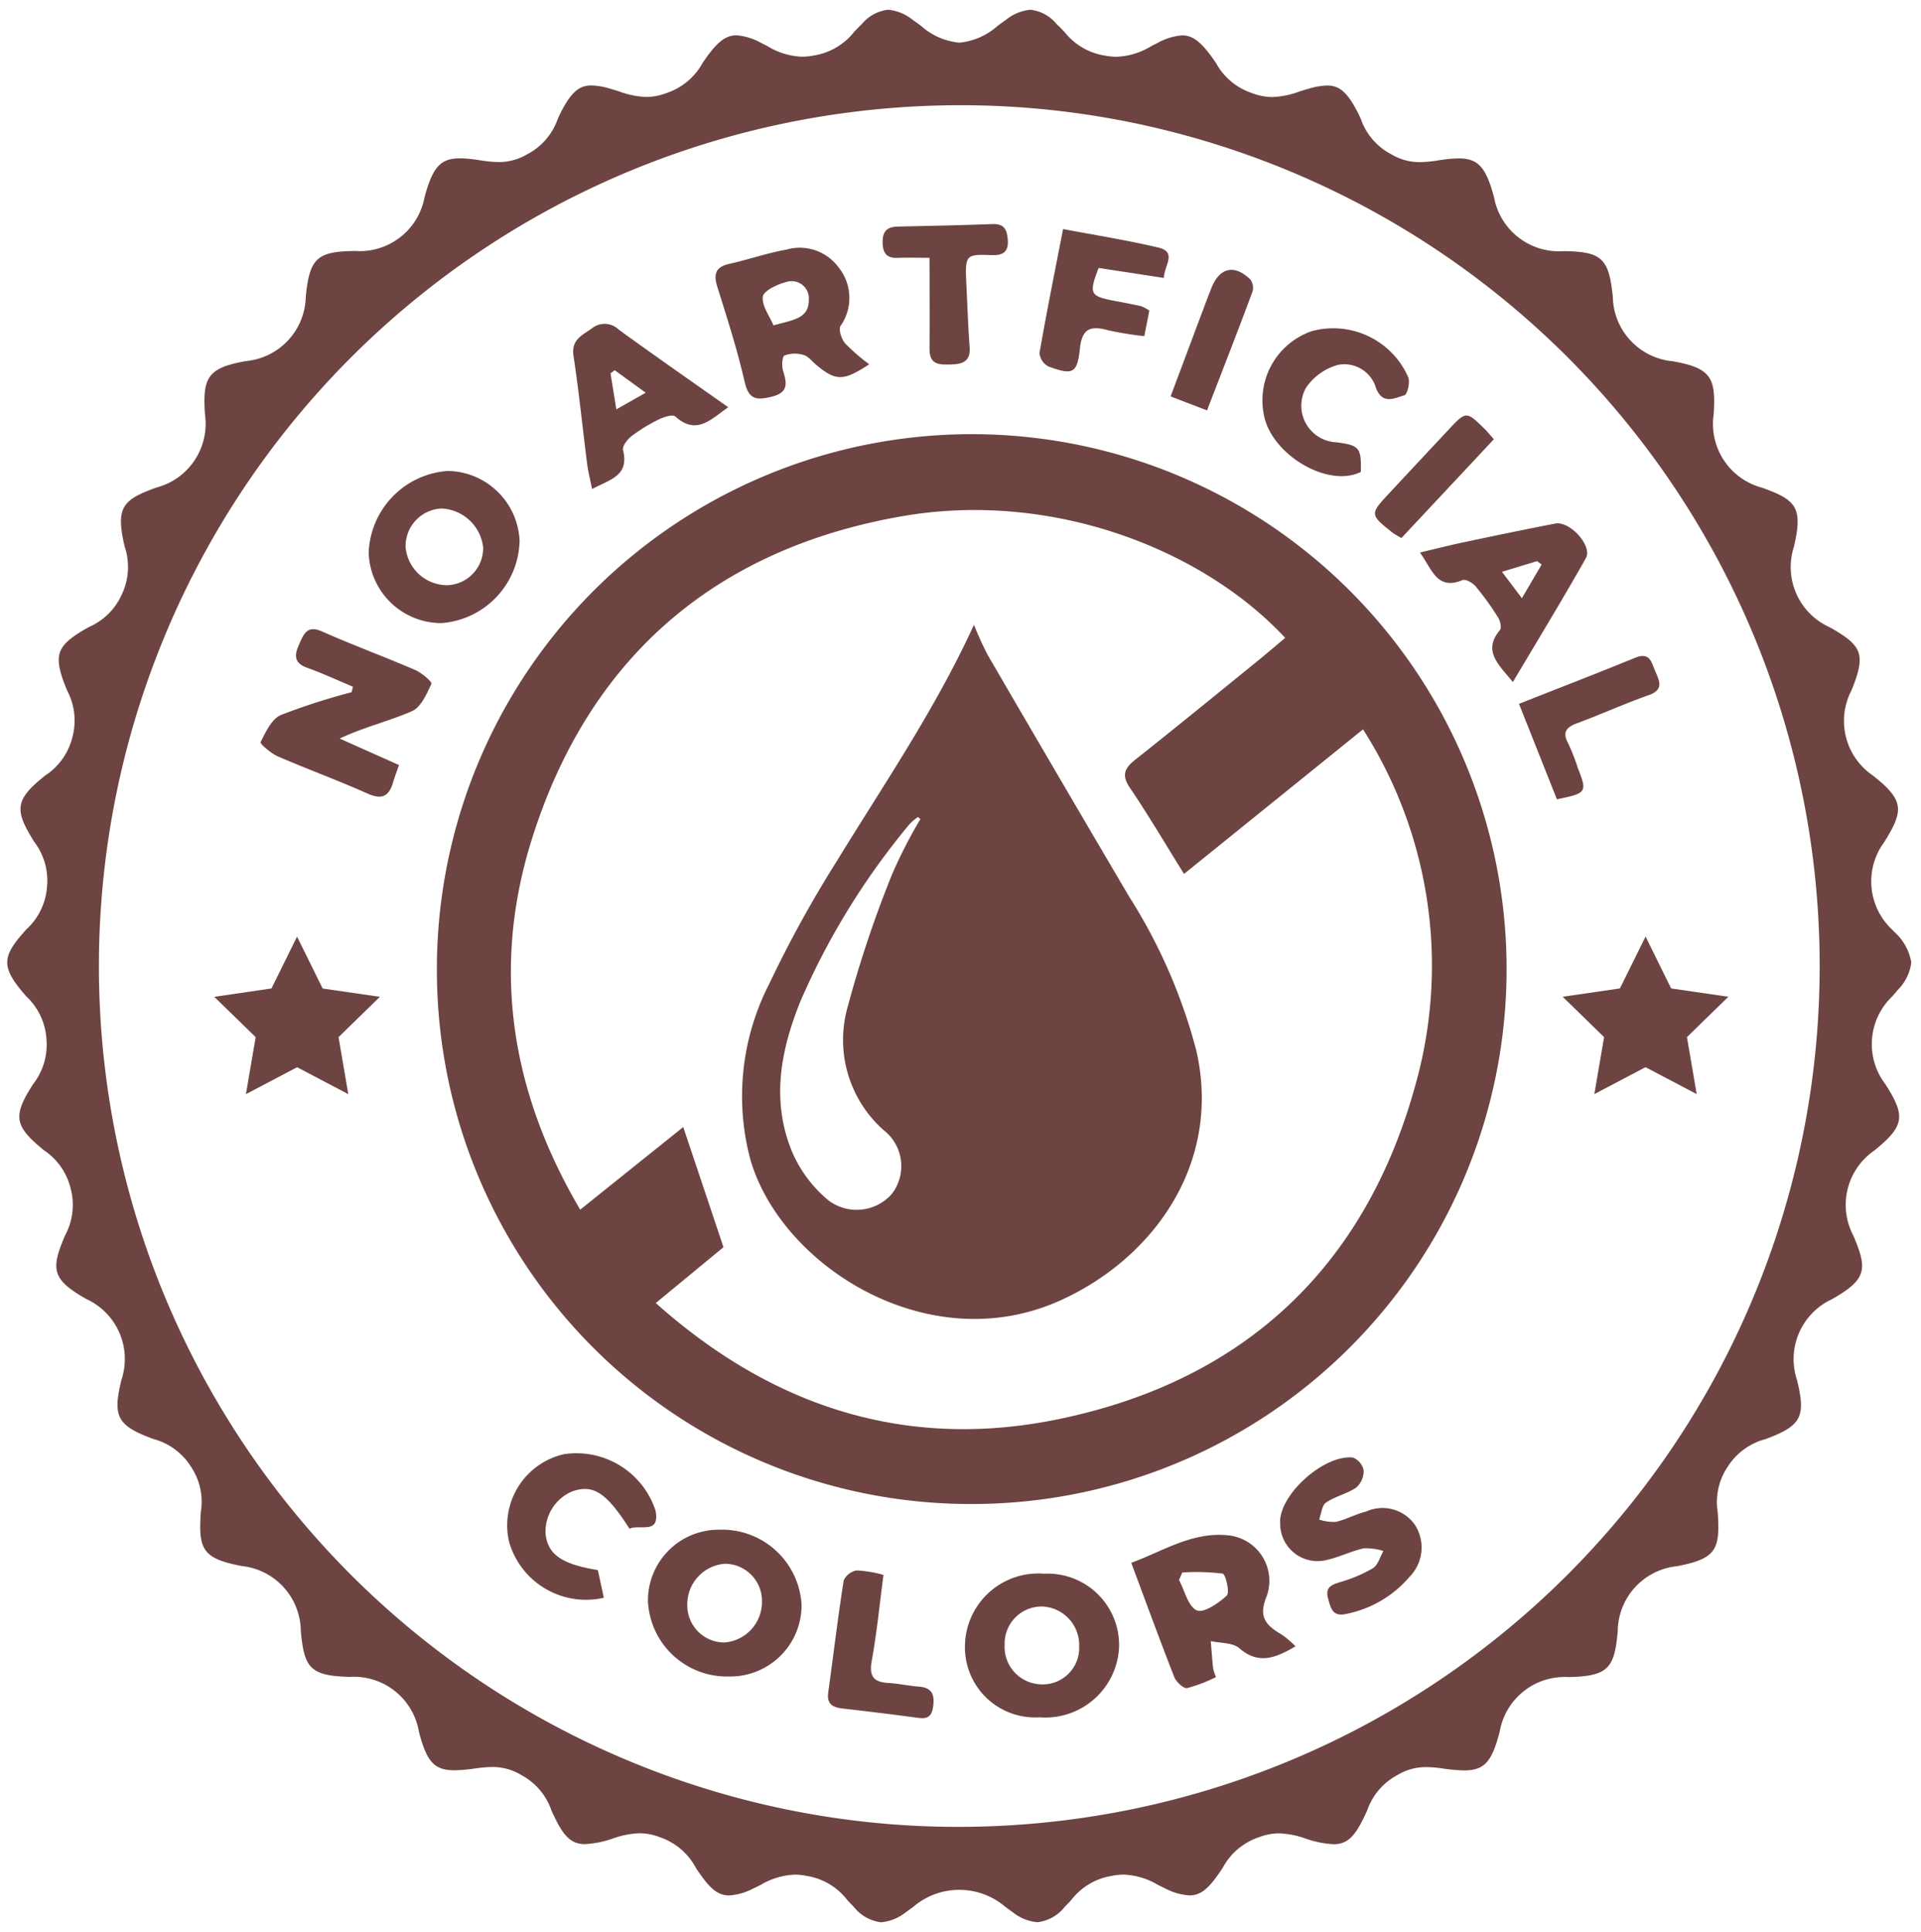
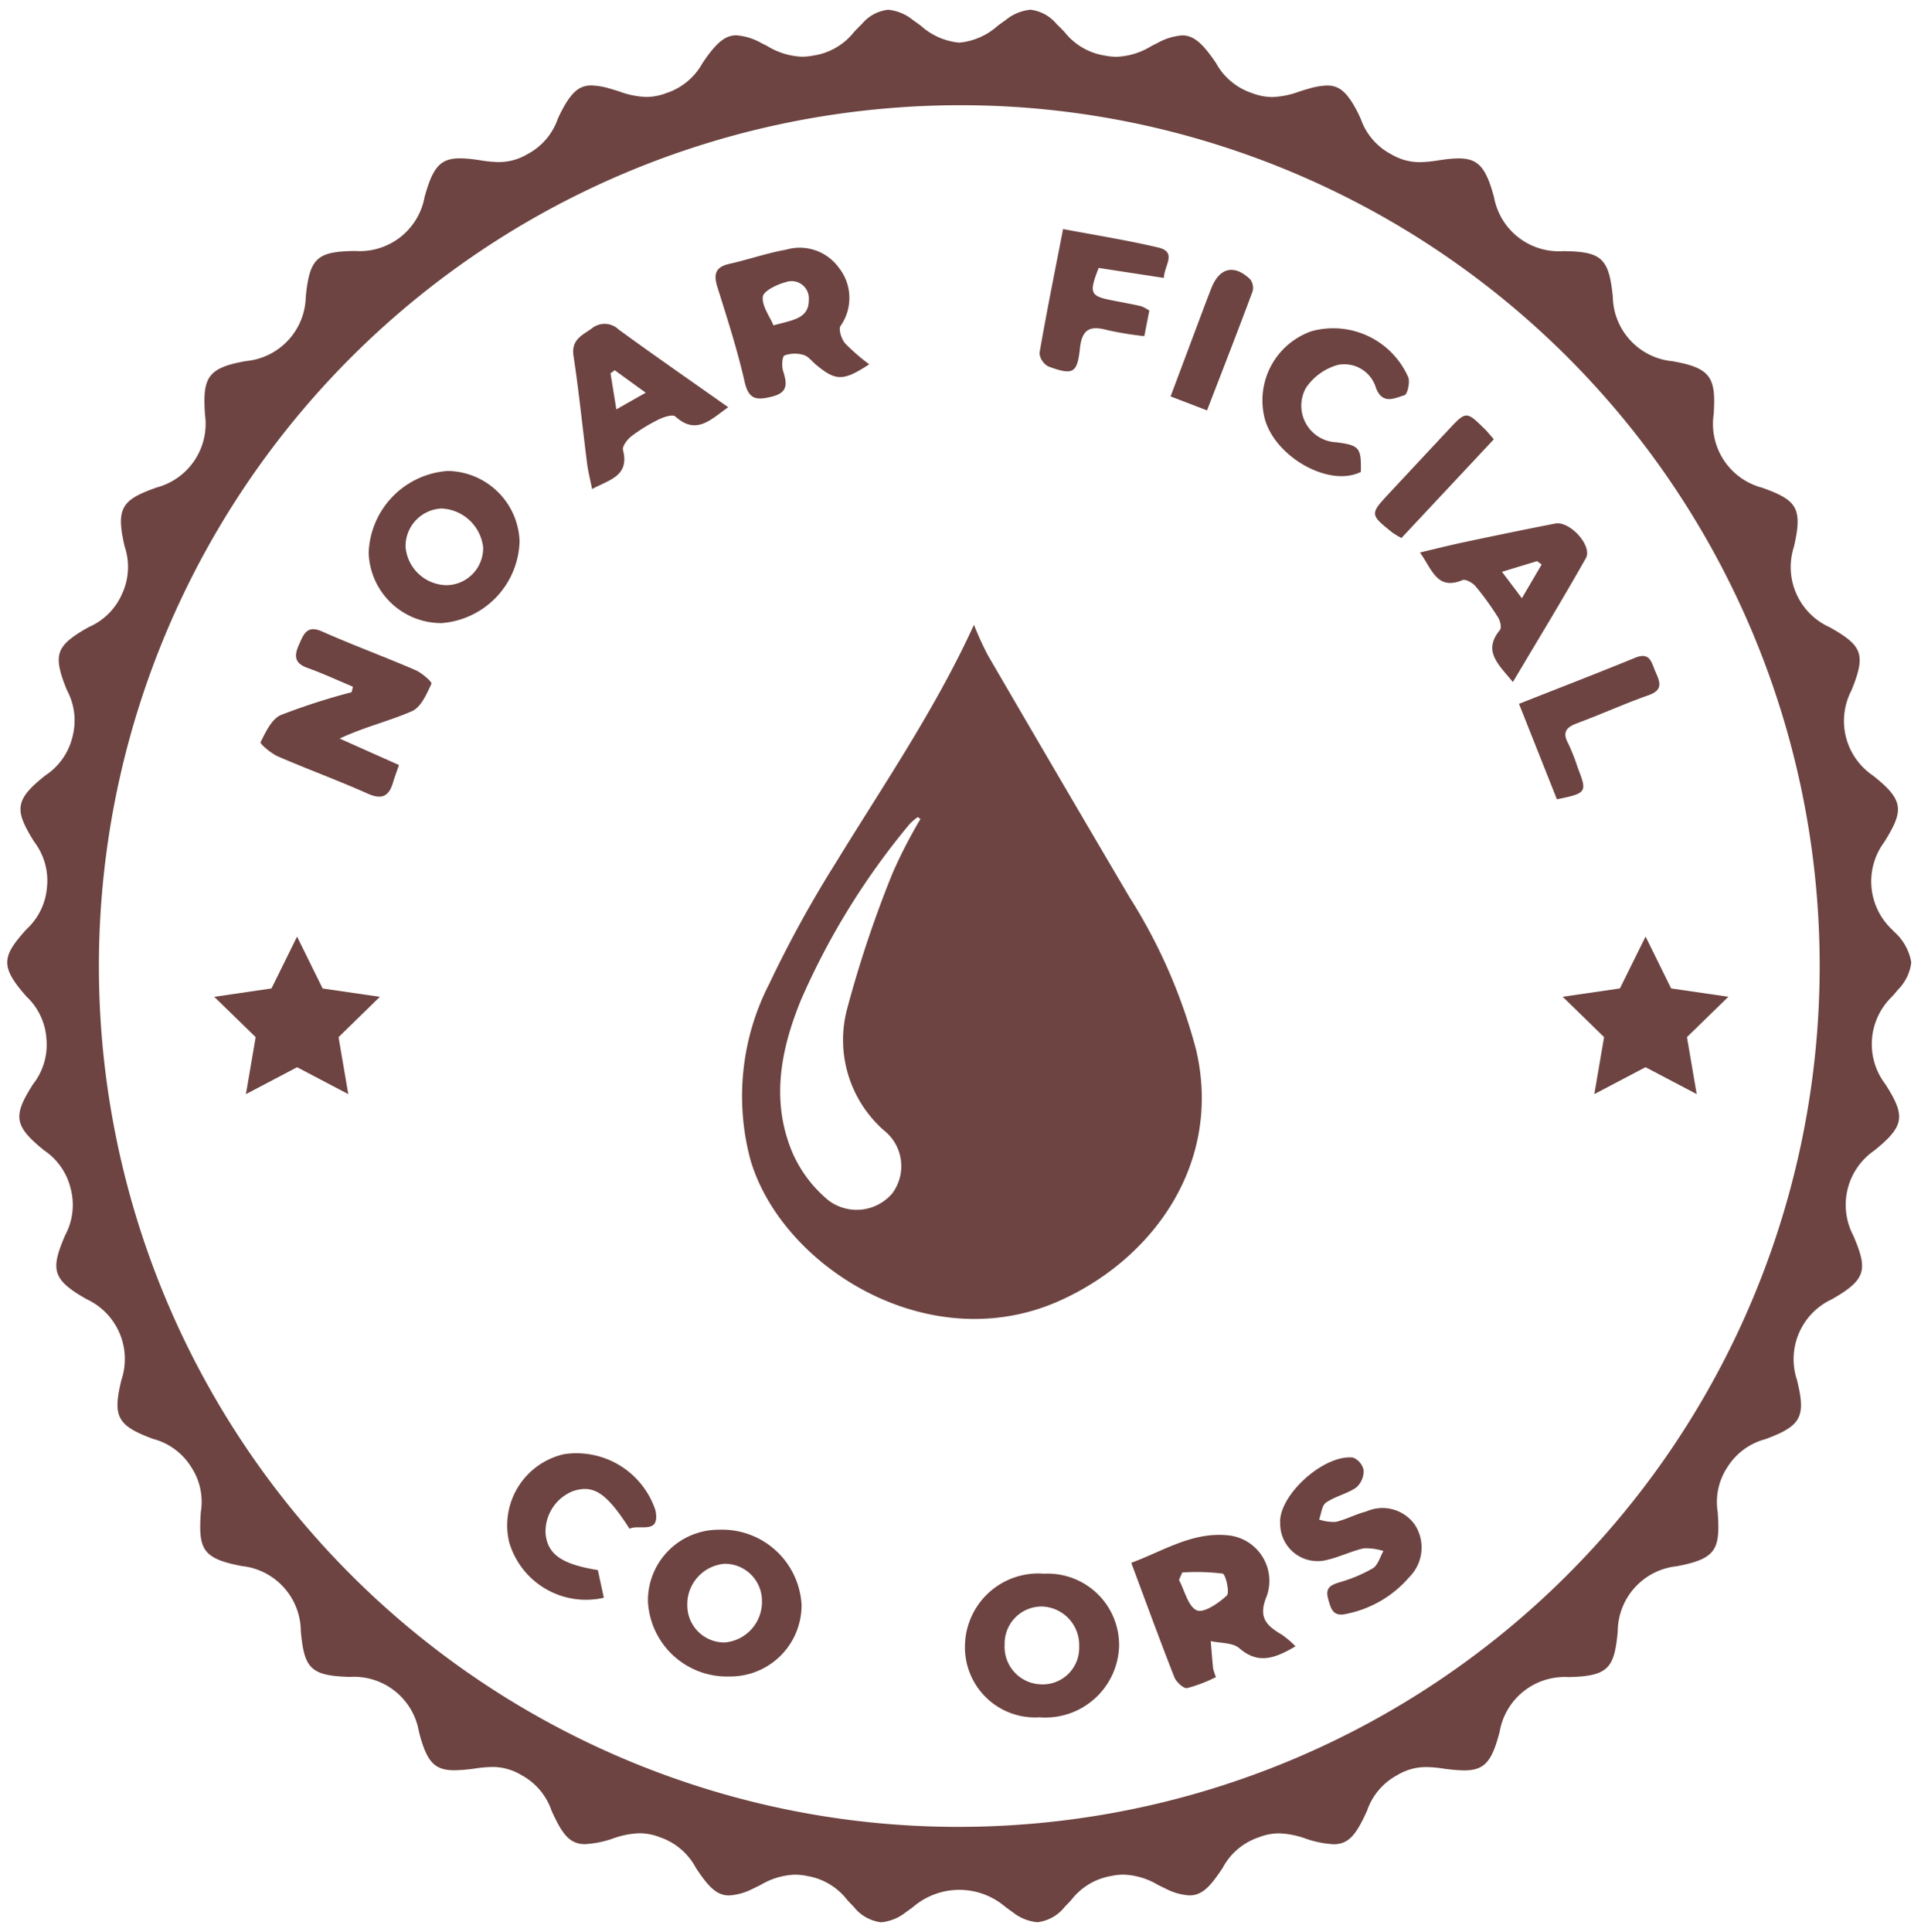
<svg xmlns="http://www.w3.org/2000/svg" width="98.608" height="99.157" viewBox="0 0 98.608 99.157">
  <defs>
    <clipPath id="clip-path">
      <rect id="Rectangle_186882" data-name="Rectangle 186882" width="71.804" height="76.684" fill="#6d4441" />
    </clipPath>
  </defs>
  <g id="Group_205055" data-name="Group 205055" transform="translate(9765.373 -16463.5)">
    <path id="Subtraction_48" data-name="Subtraction 48" d="M52.879,98.158a2.353,2.353,0,0,1-1.271-.517c-.133-.091-.261-.187-.386-.28a3.636,3.636,0,0,0-4.706,0c-.125.094-.254.191-.388.282a2.386,2.386,0,0,1-1.253.517h-.04a2.115,2.115,0,0,1-1.389-.8c-.109-.108-.215-.221-.317-.329a3.282,3.282,0,0,0-2.072-1.246,3.164,3.164,0,0,0-.635-.068,3.7,3.7,0,0,0-1.742.523c-.128.064-.26.13-.394.191a3.051,3.051,0,0,1-1.233.353c-.636,0-1.051-.443-1.64-1.316l-.061-.09A3.279,3.279,0,0,0,33.511,93.8a2.9,2.9,0,0,0-1.06-.208,4.432,4.432,0,0,0-1.331.259,5.222,5.222,0,0,1-1.464.3c-.8,0-1.179-.53-1.718-1.719a3.267,3.267,0,0,0-1.545-1.824,2.847,2.847,0,0,0-1.5-.417,6.367,6.367,0,0,0-.856.074,8.3,8.3,0,0,1-1.082.094c-.994,0-1.392-.4-1.772-1.782-.018-.066-.036-.132-.053-.2a3.386,3.386,0,0,0-3.54-2.811c-.122,0-.244-.008-.367-.014-1.7-.09-1.983-.562-2.148-2.255l-.007-.073a3.385,3.385,0,0,0-3.031-3.347l-.169-.034c-1.884-.383-2.057-.894-1.932-2.743a3.231,3.231,0,0,0-.5-2.312,3.282,3.282,0,0,0-1.949-1.435c-.106-.04-.211-.08-.317-.122-1.461-.584-1.718-1.072-1.379-2.61.022-.1.045-.2.068-.292A3.384,3.384,0,0,0,4.073,66.18c-.1-.058-.2-.115-.3-.174-1.467-.89-1.5-1.435-.855-2.983l.041-.1a3.274,3.274,0,0,0,.3-2.4,3.285,3.285,0,0,0-1.38-1.989l-.135-.112C.4,57.3.309,56.777,1.216,55.317l.107-.171a3.28,3.28,0,0,0,.688-2.319A3.276,3.276,0,0,0,.98,50.642c-.1-.114-.2-.232-.3-.353-1.012-1.247-.856-1.784.206-2.983L.982,47.2a3.277,3.277,0,0,0,1.057-2.173,3.276,3.276,0,0,0-.663-2.33l-.065-.106c-.883-1.445-.929-2,.432-3.12l.2-.164a3.284,3.284,0,0,0,1.4-1.971,3.282,3.282,0,0,0-.273-2.4c-.072-.177-.146-.359-.211-.546-.428-1.249-.26-1.726.858-2.43.155-.1.315-.188.469-.275A3.283,3.283,0,0,0,5.9,29.965a3.283,3.283,0,0,0,.125-2.419c-.029-.13-.059-.26-.085-.392-.318-1.615.066-2.02,1.551-2.57l.164-.06a3.384,3.384,0,0,0,2.491-3.77c0-.069-.008-.139-.011-.208-.079-1.568.155-2.11,1.767-2.446.116-.024.231-.046.346-.067a3.387,3.387,0,0,0,3.075-3.316c.01-.091.02-.18.03-.27.2-1.64.591-2.006,2.216-2.059l.277-.007a3.383,3.383,0,0,0,3.574-2.764c.046-.165.094-.335.149-.5.369-1.128.774-1.49,1.668-1.49a5.865,5.865,0,0,1,.75.058c.1.013.2.028.3.043a6.454,6.454,0,0,0,.934.09,2.839,2.839,0,0,0,1.468-.4,3.249,3.249,0,0,0,1.571-1.821,7.645,7.645,0,0,1,.38-.74c.429-.709.794-.972,1.348-.972a3.6,3.6,0,0,1,.926.158c.169.046.336.1.5.151a4.413,4.413,0,0,0,1.388.283,2.927,2.927,0,0,0,1.033-.2,3.281,3.281,0,0,0,1.858-1.549c.1-.144.2-.291.308-.434.534-.707.934-.982,1.425-.982a3.056,3.056,0,0,1,1.285.4c.1.051.208.1.311.157a3.671,3.671,0,0,0,1.768.542,3.186,3.186,0,0,0,.6-.061,3.278,3.278,0,0,0,2.087-1.222c.126-.131.257-.267.395-.4A2.046,2.046,0,0,1,45.217,0a2.368,2.368,0,0,1,1.271.528c.144.1.283.2.417.3a3.408,3.408,0,0,0,1.964.86A3.413,3.413,0,0,0,50.834.829c.134-.1.273-.2.416-.3A2.363,2.363,0,0,1,52.52,0a2.042,2.042,0,0,1,1.343.733c.139.13.27.266.4.4a3.28,3.28,0,0,0,2.085,1.221,3.186,3.186,0,0,0,.6.061,3.665,3.665,0,0,0,1.765-.541c.1-.054.208-.107.313-.158a3.062,3.062,0,0,1,1.285-.4c.491,0,.89.275,1.425.982.109.144.212.293.311.437a3.277,3.277,0,0,0,1.857,1.546,2.922,2.922,0,0,0,1.033.2,4.418,4.418,0,0,0,1.388-.283c.162-.052.328-.105.5-.151a3.6,3.6,0,0,1,.926-.158c.553,0,.918.263,1.347.972a7.662,7.662,0,0,1,.38.74,3.254,3.254,0,0,0,1.571,1.821,2.839,2.839,0,0,0,1.468.4,6.448,6.448,0,0,0,.934-.09c.1-.015.2-.03.3-.043a5.875,5.875,0,0,1,.751-.058c.894,0,1.3.362,1.669,1.49.054.167.1.335.147.5a3.385,3.385,0,0,0,3.573,2.768l.278.007c1.625.053,2.019.419,2.216,2.059.011.09.021.18.03.27a3.386,3.386,0,0,0,3.073,3.316c.118.022.234.044.35.068,1.611.336,1.845.878,1.767,2.446,0,.067-.007.134-.011.2a3.386,3.386,0,0,0,2.488,3.778l.165.06c1.486.55,1.87.954,1.551,2.57-.026.134-.056.267-.086.4a3.384,3.384,0,0,0,1.832,4.129c.154.087.314.177.469.275,1.118.7,1.286,1.18.858,2.43-.065.188-.139.372-.212.55a3.386,3.386,0,0,0,1.13,4.373l.2.164c1.361,1.123,1.315,1.674.432,3.12l-.067.109a3.387,3.387,0,0,0,.4,4.5l.093.1a2.717,2.717,0,0,1,.884,1.549v.078a2.393,2.393,0,0,1-.677,1.356c-.1.121-.2.237-.3.35a3.384,3.384,0,0,0-.345,4.505l.108.172c.906,1.46.816,1.983-.533,3.109l-.133.11a3.385,3.385,0,0,0-1.084,4.387l.042.1c.646,1.548.613,2.093-.855,2.983-.1.059-.2.117-.295.173a3.388,3.388,0,0,0-1.786,4.154c.023.1.046.2.068.295.341,1.538.083,2.026-1.379,2.61-.106.042-.211.082-.317.122A3.284,3.284,0,0,0,88.3,74.8a3.234,3.234,0,0,0-.5,2.311c.127,1.849-.046,2.36-1.93,2.743l-.168.033a3.385,3.385,0,0,0-3.034,3.348l-.007.073c-.163,1.693-.449,2.165-2.147,2.255-.123.007-.245.01-.367.014a3.385,3.385,0,0,0-3.54,2.807c-.019.07-.036.136-.055.2-.379,1.382-.777,1.782-1.772,1.782A8.294,8.294,0,0,1,73.7,90.27a6.367,6.367,0,0,0-.856-.074,2.841,2.841,0,0,0-1.5.417A3.265,3.265,0,0,0,69.8,92.437c-.54,1.189-.916,1.719-1.718,1.719a5.228,5.228,0,0,1-1.464-.3,4.431,4.431,0,0,0-1.331-.259,2.9,2.9,0,0,0-1.06.208,3.279,3.279,0,0,0-1.841,1.571l-.061.09c-.588.873-1,1.316-1.64,1.316a3.051,3.051,0,0,1-1.234-.353c-.134-.062-.266-.128-.393-.191a3.7,3.7,0,0,0-1.743-.523,3.121,3.121,0,0,0-.635.068,3.281,3.281,0,0,0-2.072,1.246c-.1.109-.209.221-.318.33A2.086,2.086,0,0,1,52.879,98.158ZM48.92,4.9a44.686,44.686,0,0,0-7.411.624,44.185,44.185,0,0,0-6.233,85.6,43.843,43.843,0,0,0,13.542,2.141,44.623,44.623,0,0,0,7.411-.624,44.185,44.185,0,0,0,6.233-85.6A43.84,43.84,0,0,0,48.92,4.9Z" transform="translate(-9765 16464)" fill="#6d4441" stroke="rgba(0,0,0,0)" stroke-width="1" />
    <g id="Group_205054" data-name="Group 205054" transform="translate(-9752 16475)">
      <g id="Group_205053" data-name="Group 205053" clip-path="url(#clip-path)">
-         <path id="Path_332412" data-name="Path 332412" d="M21.774,53.524a27.455,27.455,0,1,1,27.455,27.4,27.4,27.4,0,0,1-27.455-27.4M33.01,70.609c6.034,5.386,12.948,7.577,20.756,5.943,9.678-2.027,15.893-8.048,18.369-17.625a22.547,22.547,0,0,0-2.82-17.763l-9.189,7.421c-.977-1.568-1.83-3.023-2.775-4.416-.446-.658-.281-1.009.273-1.448,2.113-1.674,4.2-3.381,6.294-5.08.473-.384.935-.781,1.4-1.173-4.247-4.567-12-7.58-19.678-6.24C36,31.912,29.518,37.553,26.616,46.907c-2.03,6.545-1.049,12.869,2.515,18.909l5.289-4.24,2.066,6.166L33.01,70.609" transform="translate(-12.721 -15.23)" fill="#6d4441" />
        <path id="Path_332413" data-name="Path 332413" d="M4.743,52.967C3.965,52.642,3.2,52.284,2.407,52c-.69-.244-.68-.644-.429-1.2.237-.528.4-1.015,1.182-.668,1.577.7,3.2,1.294,4.781,1.977.336.145.875.613.832.705-.242.521-.533,1.2-.994,1.405-1.157.511-2.414.8-3.719,1.408l3.048,1.36c-.116.336-.223.614-.307.9-.213.719-.583.889-1.31.563-1.51-.676-3.069-1.243-4.587-1.9-.36-.156-.943-.654-.9-.737.258-.519.566-1.185,1.038-1.393a33.7,33.7,0,0,1,3.633-1.171l.07-.28" transform="translate(0 -29.221)" fill="#6d4441" />
        <path id="Path_332414" data-name="Path 332414" d="M17.039,38.284a3.73,3.73,0,0,1-3.685-3.6,4.367,4.367,0,0,1,4.06-4.208A3.743,3.743,0,0,1,21.1,34.088a4.334,4.334,0,0,1-4.06,4.2m.05-5.885a1.934,1.934,0,0,0-1.842,1.969,2.144,2.144,0,0,0,2.128,1.967,1.905,1.905,0,0,0,1.854-1.942,2.25,2.25,0,0,0-2.14-1.994" transform="translate(-7.802 -17.804)" fill="#6d4441" />
        <path id="Path_332415" data-name="Path 332415" d="M115.938,167.528c-1.074.637-1.927.934-2.888.1-.339-.294-.968-.254-1.466-.365.039.466.074.932.121,1.4a3.007,3.007,0,0,0,.147.447,7.775,7.775,0,0,1-1.478.565c-.186.034-.562-.313-.66-.563-.743-1.889-1.438-3.8-2.211-5.867,1.671-.614,3.186-1.637,5.067-1.4a2.348,2.348,0,0,1,1.887,3.109c-.476,1.136.024,1.534.808,2a5.439,5.439,0,0,1,.672.578m-5.815-3.79-.168.383c.293.548.468,1.362.915,1.56.352.155,1.116-.368,1.539-.76.16-.148-.06-1.1-.215-1.127a10.978,10.978,0,0,0-2.072-.056" transform="translate(-62.807 -94.533)" fill="#6d4441" />
        <path id="Path_332416" data-name="Path 332416" d="M90.805,173.978a3.6,3.6,0,0,1-3.831-3.717,3.762,3.762,0,0,1,4.059-3.653,3.667,3.667,0,0,1,3.852,3.727,3.785,3.785,0,0,1-4.08,3.643m.083-1.691a1.872,1.872,0,0,0,1.948-1.945,1.978,1.978,0,0,0-1.884-2.05,1.9,1.9,0,0,0-1.942,1.962,1.923,1.923,0,0,0,1.879,2.032" transform="translate(-50.813 -97.337)" fill="#6d4441" />
        <path id="Path_332417" data-name="Path 332417" d="M64.063,8.943c-1.337.875-1.711.868-2.727.027-.212-.176-.4-.438-.645-.506a1.556,1.556,0,0,0-.976.025c-.123.053-.153.544-.076.789.2.634.278,1.113-.565,1.323-.743.185-1.19.2-1.405-.746-.375-1.645-.894-3.26-1.4-4.87-.212-.672-.1-1.04.626-1.2.975-.217,1.927-.553,2.908-.726a2.476,2.476,0,0,1,2.688.913,2.5,2.5,0,0,1,.1,3c-.118.181.047.679.234.9a10.287,10.287,0,0,0,1.24,1.074m-4.917-2c.956-.274,1.814-.328,1.812-1.294a.887.887,0,0,0-1.187-.923c-.449.116-1.141.451-1.174.748-.052.476.353,1,.548,1.469" transform="translate(-32.816 -1.746)" fill="#6d4441" />
        <path id="Path_332418" data-name="Path 332418" d="M51.521,161.174a4.086,4.086,0,0,1,4.2,3.858,3.66,3.66,0,0,1-3.7,3.676,4.061,4.061,0,0,1-4.186-3.86,3.633,3.633,0,0,1,3.683-3.673m2.17,3.623a1.907,1.907,0,0,0-1.922-1.875,2.087,2.087,0,0,0-1.91,2.165,1.9,1.9,0,0,0,1.92,1.874,2.088,2.088,0,0,0,1.911-2.164" transform="translate(-27.948 -94.162)" fill="#6d4441" />
        <path id="Path_332419" data-name="Path 332419" d="M46.557,16.6c-.912.645-1.642,1.444-2.714.473-.132-.119-.584.022-.836.147a8.542,8.542,0,0,0-1.411.862c-.214.165-.488.522-.438.716.337,1.328-.675,1.51-1.587,2-.1-.5-.2-.885-.253-1.281-.236-1.849-.42-3.705-.7-5.548-.126-.831.423-1.051.93-1.407a1.037,1.037,0,0,1,1.389.052c1.836,1.336,3.7,2.63,5.621,3.985m-5.743.111,1.509-.856L40.73,14.7l-.213.159.3,1.855" transform="translate(-22.551 -7.198)" fill="#6d4441" />
        <path id="Path_332420" data-name="Path 332420" d="M147.909,45.089c-.761-.925-1.551-1.595-.666-2.666.1-.116.017-.474-.094-.649A14.727,14.727,0,0,0,146,40.181c-.151-.18-.514-.388-.674-.322-1.316.541-1.553-.535-2.187-1.416.844-.2,1.557-.38,2.276-.532,1.554-.328,3.109-.652,4.668-.954.751-.146,1.928,1.148,1.572,1.778-1.181,2.093-2.434,4.145-3.743,6.354m.459-4.3,1.015-1.731-.236-.173-1.8.548,1.022,1.356" transform="translate(-83.624 -21.585)" fill="#6d4441" />
        <path id="Path_332421" data-name="Path 332421" d="M125.876,155.545c.007-1.426,2.263-3.449,3.739-3.289a.894.894,0,0,1,.551.661,1.137,1.137,0,0,1-.385.881c-.47.323-1.078.447-1.548.77-.215.148-.241.572-.353.871a2.419,2.419,0,0,0,.854.12c.533-.125,1.032-.4,1.564-.534a2.034,2.034,0,0,1,2.495.68,2.142,2.142,0,0,1-.274,2.675,5.737,5.737,0,0,1-3.241,1.9c-.7.165-.794-.274-.935-.775-.161-.573.138-.707.594-.85a7.539,7.539,0,0,0,1.7-.715c.264-.163.368-.584.543-.888a3,3,0,0,0-1-.138c-.637.138-1.236.442-1.871.589a1.918,1.918,0,0,1-2.425-1.956" transform="translate(-73.54 -88.947)" fill="#6d4441" />
        <path id="Path_332422" data-name="Path 332422" d="M35.418,159.117a4.106,4.106,0,0,1-4.855-2.853,3.746,3.746,0,0,1,2.809-4.516,4.274,4.274,0,0,1,4.7,2.882c.258,1.275-.84.693-1.331.945-1.185-1.85-1.845-2.282-2.909-1.93a2.235,2.235,0,0,0-1.4,2.2c.117,1.049.828,1.55,2.682,1.851l.308,1.42" transform="translate(-17.799 -88.611)" fill="#6d4441" />
        <path id="Path_332423" data-name="Path 332423" d="M128.735,20.209c-1.61.8-4.349-.736-4.918-2.678a3.758,3.758,0,0,1,2.41-4.551,4.206,4.206,0,0,1,4.946,2.381c.091.267-.049.869-.2.913-.5.145-1.117.5-1.458-.365a1.694,1.694,0,0,0-1.955-1.194,2.926,2.926,0,0,0-1.644,1.182,1.879,1.879,0,0,0,1.561,2.79c1.188.156,1.286.274,1.258,1.522" transform="translate(-72.254 -7.487)" fill="#6d4441" />
        <path id="Path_332424" data-name="Path 332424" d="M97.383.616c1.725.328,3.322.578,4.889.95.978.233.3.916.283,1.559l-3.347-.513c-.51,1.318-.444,1.446.757,1.678.474.091.948.178,1.419.284a2.078,2.078,0,0,1,.424.226c-.077.4-.154.788-.257,1.313a17.568,17.568,0,0,1-1.848-.3c-.856-.233-1.341-.145-1.454.913-.139,1.308-.363,1.4-1.609.949a.874.874,0,0,1-.469-.69c.357-2.067.775-4.124,1.21-6.366" transform="translate(-56.185 -0.36)" fill="#6d4441" />
-         <path id="Path_332425" data-name="Path 332425" d="M79.216,1.734c-.763,0-1.174-.02-1.581,0-.558.035-.816-.167-.831-.763C76.789.4,77,.143,77.57.13,79.194.095,80.82.063,82.444,0c.616-.024.749.3.787.822.047.634-.291.793-.816.773-1.345-.052-1.39-.035-1.311,1.5.055,1.071.083,2.143.166,3.211.057.726-.328.881-.937.9s-1.128.03-1.121-.8c.013-1.515,0-3.03,0-4.675" transform="translate(-44.871 0)" fill="#6d4441" />
        <path id="Path_332426" data-name="Path 332426" d="M155.372,55.776c2.123-.839,4.049-1.581,5.959-2.363.782-.32.84.249,1.049.72.231.522.406.933-.357,1.2-1.234.434-2.428.978-3.655,1.433-.571.212-.789.464-.461,1.06a10.339,10.339,0,0,1,.488,1.249c.484,1.24.456,1.289-1.077,1.6l-1.946-4.9" transform="translate(-90.773 -31.151)" fill="#6d4441" />
-         <path id="Path_332427" data-name="Path 332427" d="M72.912,166.43c-.207,1.562-.347,3-.605,4.423-.145.8.12,1.082.87,1.123.516.028,1.027.147,1.543.185.7.052.829.43.736,1.055-.1.689-.53.58-1,.518q-1.8-.239-3.6-.443c-.513-.057-.867-.2-.781-.825.264-1.917.494-3.839.793-5.75a.9.9,0,0,1,.665-.516,5.846,5.846,0,0,1,1.376.23" transform="translate(-40.934 -97.096)" fill="#6d4441" />
        <path id="Path_332428" data-name="Path 332428" d="M114.228,12.867l-1.869-.717c.6-1.6,1.172-3.13,1.747-4.661.109-.29.222-.578.333-.867.416-1.079,1.169-1.277,2-.489a.719.719,0,0,1,.127.629c-.743,2-1.517,3.981-2.335,6.1" transform="translate(-65.643 -3.303)" fill="#6d4441" />
        <path id="Path_332429" data-name="Path 332429" d="M143.693,24.859l-4.741,5.066a4.725,4.725,0,0,1-.454-.271c-1.174-.938-1.175-.952-.171-2.03s2.018-2.161,3.027-3.241c.923-.987.924-.988,1.9-.026.12.119.225.254.442.5" transform="translate(-80.387 -13.811)" fill="#6d4441" />
        <path id="Path_332430" data-name="Path 332430" d="M71.329,49.477a16.637,16.637,0,0,0,.711,1.558q3.619,6.22,7.272,12.421A27.869,27.869,0,0,1,82.735,71.3c1.349,5.819-2.215,10.724-7.016,12.87-6.755,3.02-14.315-1.806-15.877-7.282a12.615,12.615,0,0,1,.971-8.972,60.431,60.431,0,0,1,3.44-6.257c2.428-3.968,5.071-7.809,7.076-12.187m-2.747,9.97-.135-.1a2.792,2.792,0,0,0-.421.358,37.4,37.4,0,0,0-5.583,9.043c-1.046,2.564-1.55,5.2-.421,7.849a6.633,6.633,0,0,0,1.83,2.418,2.4,2.4,0,0,0,3.278-.348,2.337,2.337,0,0,0-.432-3.246,6.186,6.186,0,0,1-1.878-6.241,59.106,59.106,0,0,1,2.321-6.934,25,25,0,0,1,1.441-2.8" transform="translate(-34.706 -28.906)" fill="#6d4441" />
      </g>
    </g>
    <path id="Path_332431" data-name="Path 332431" d="M3137.884,1585.5l-2.937.427,2.125,2.071-.5,2.925,2.627-1.381,2.627,1.381-.5-2.925,2.126-2.071-2.937-.427-1.313-2.662Z" transform="translate(-12820.105 14928.732)" fill="#6d4441" />
    <path id="Path_332432" data-name="Path 332432" d="M2.937,1585.5,0,1585.93,2.125,1588l-.5,2.925,2.627-1.381,2.627,1.381-.5-2.925L8.5,1585.93l-2.937-.427-1.314-2.662Z" transform="translate(-9754.374 14928.732)" fill="#6d4441" />
  </g>
</svg>